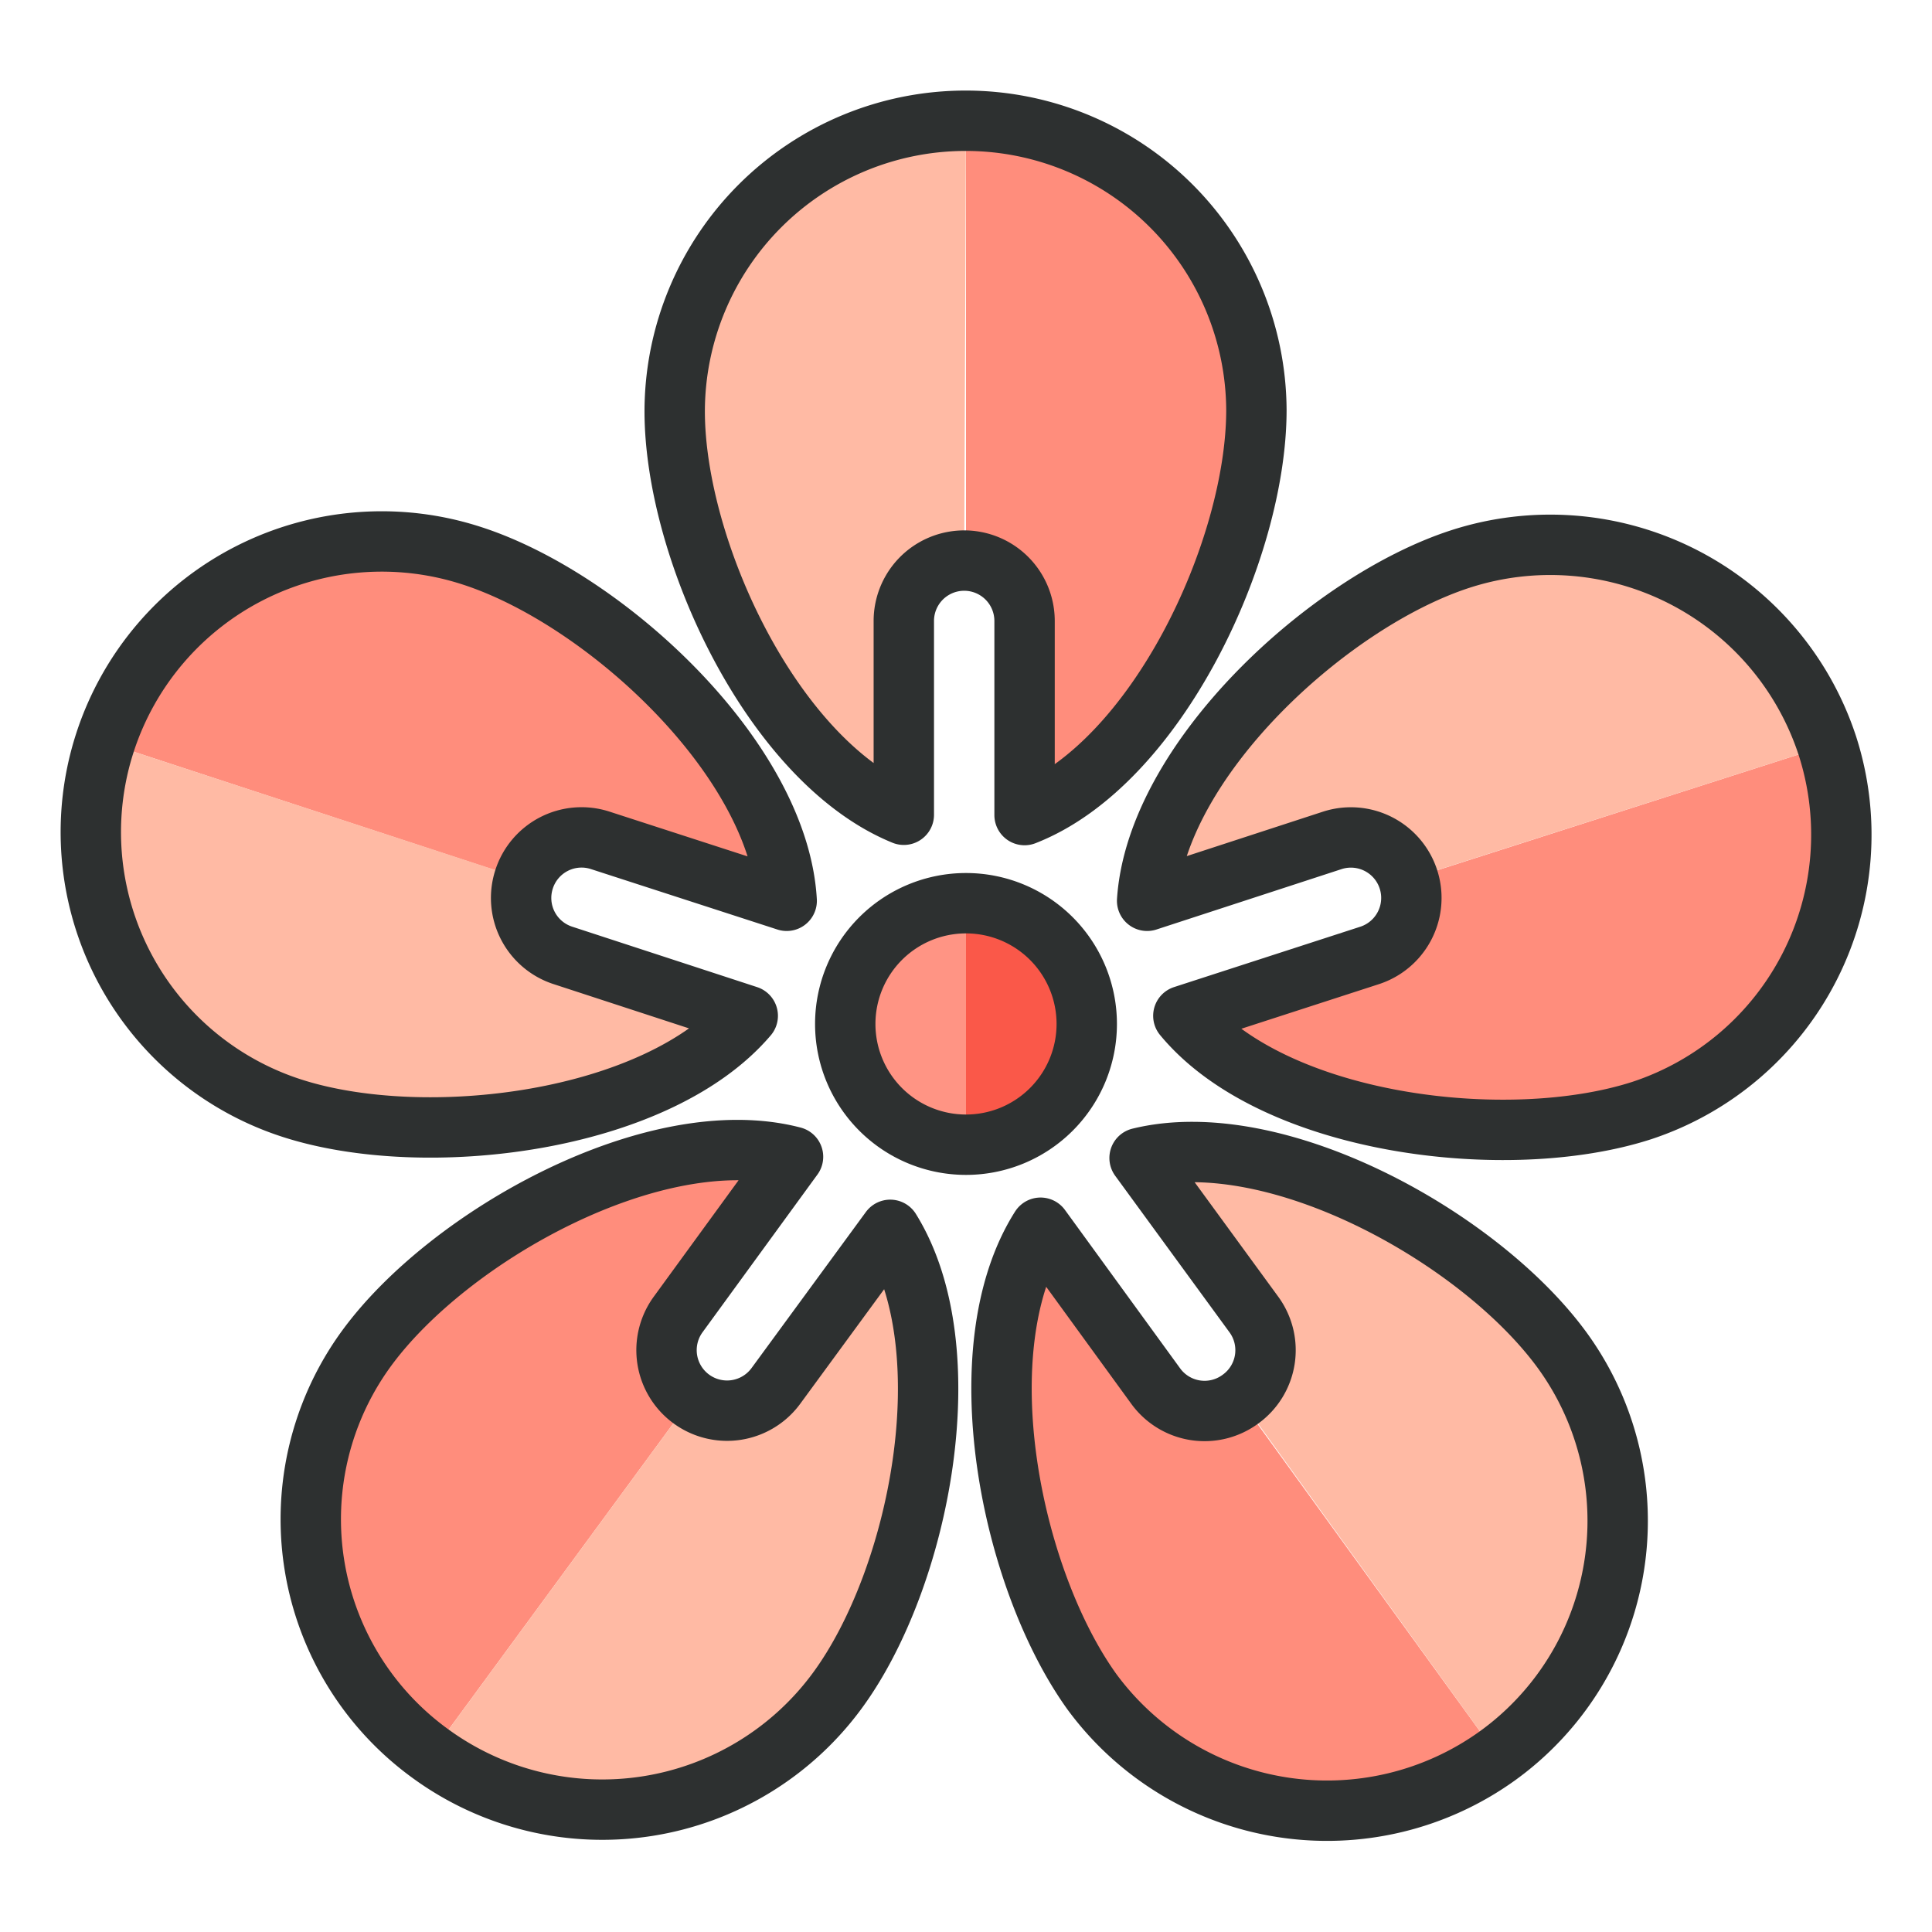
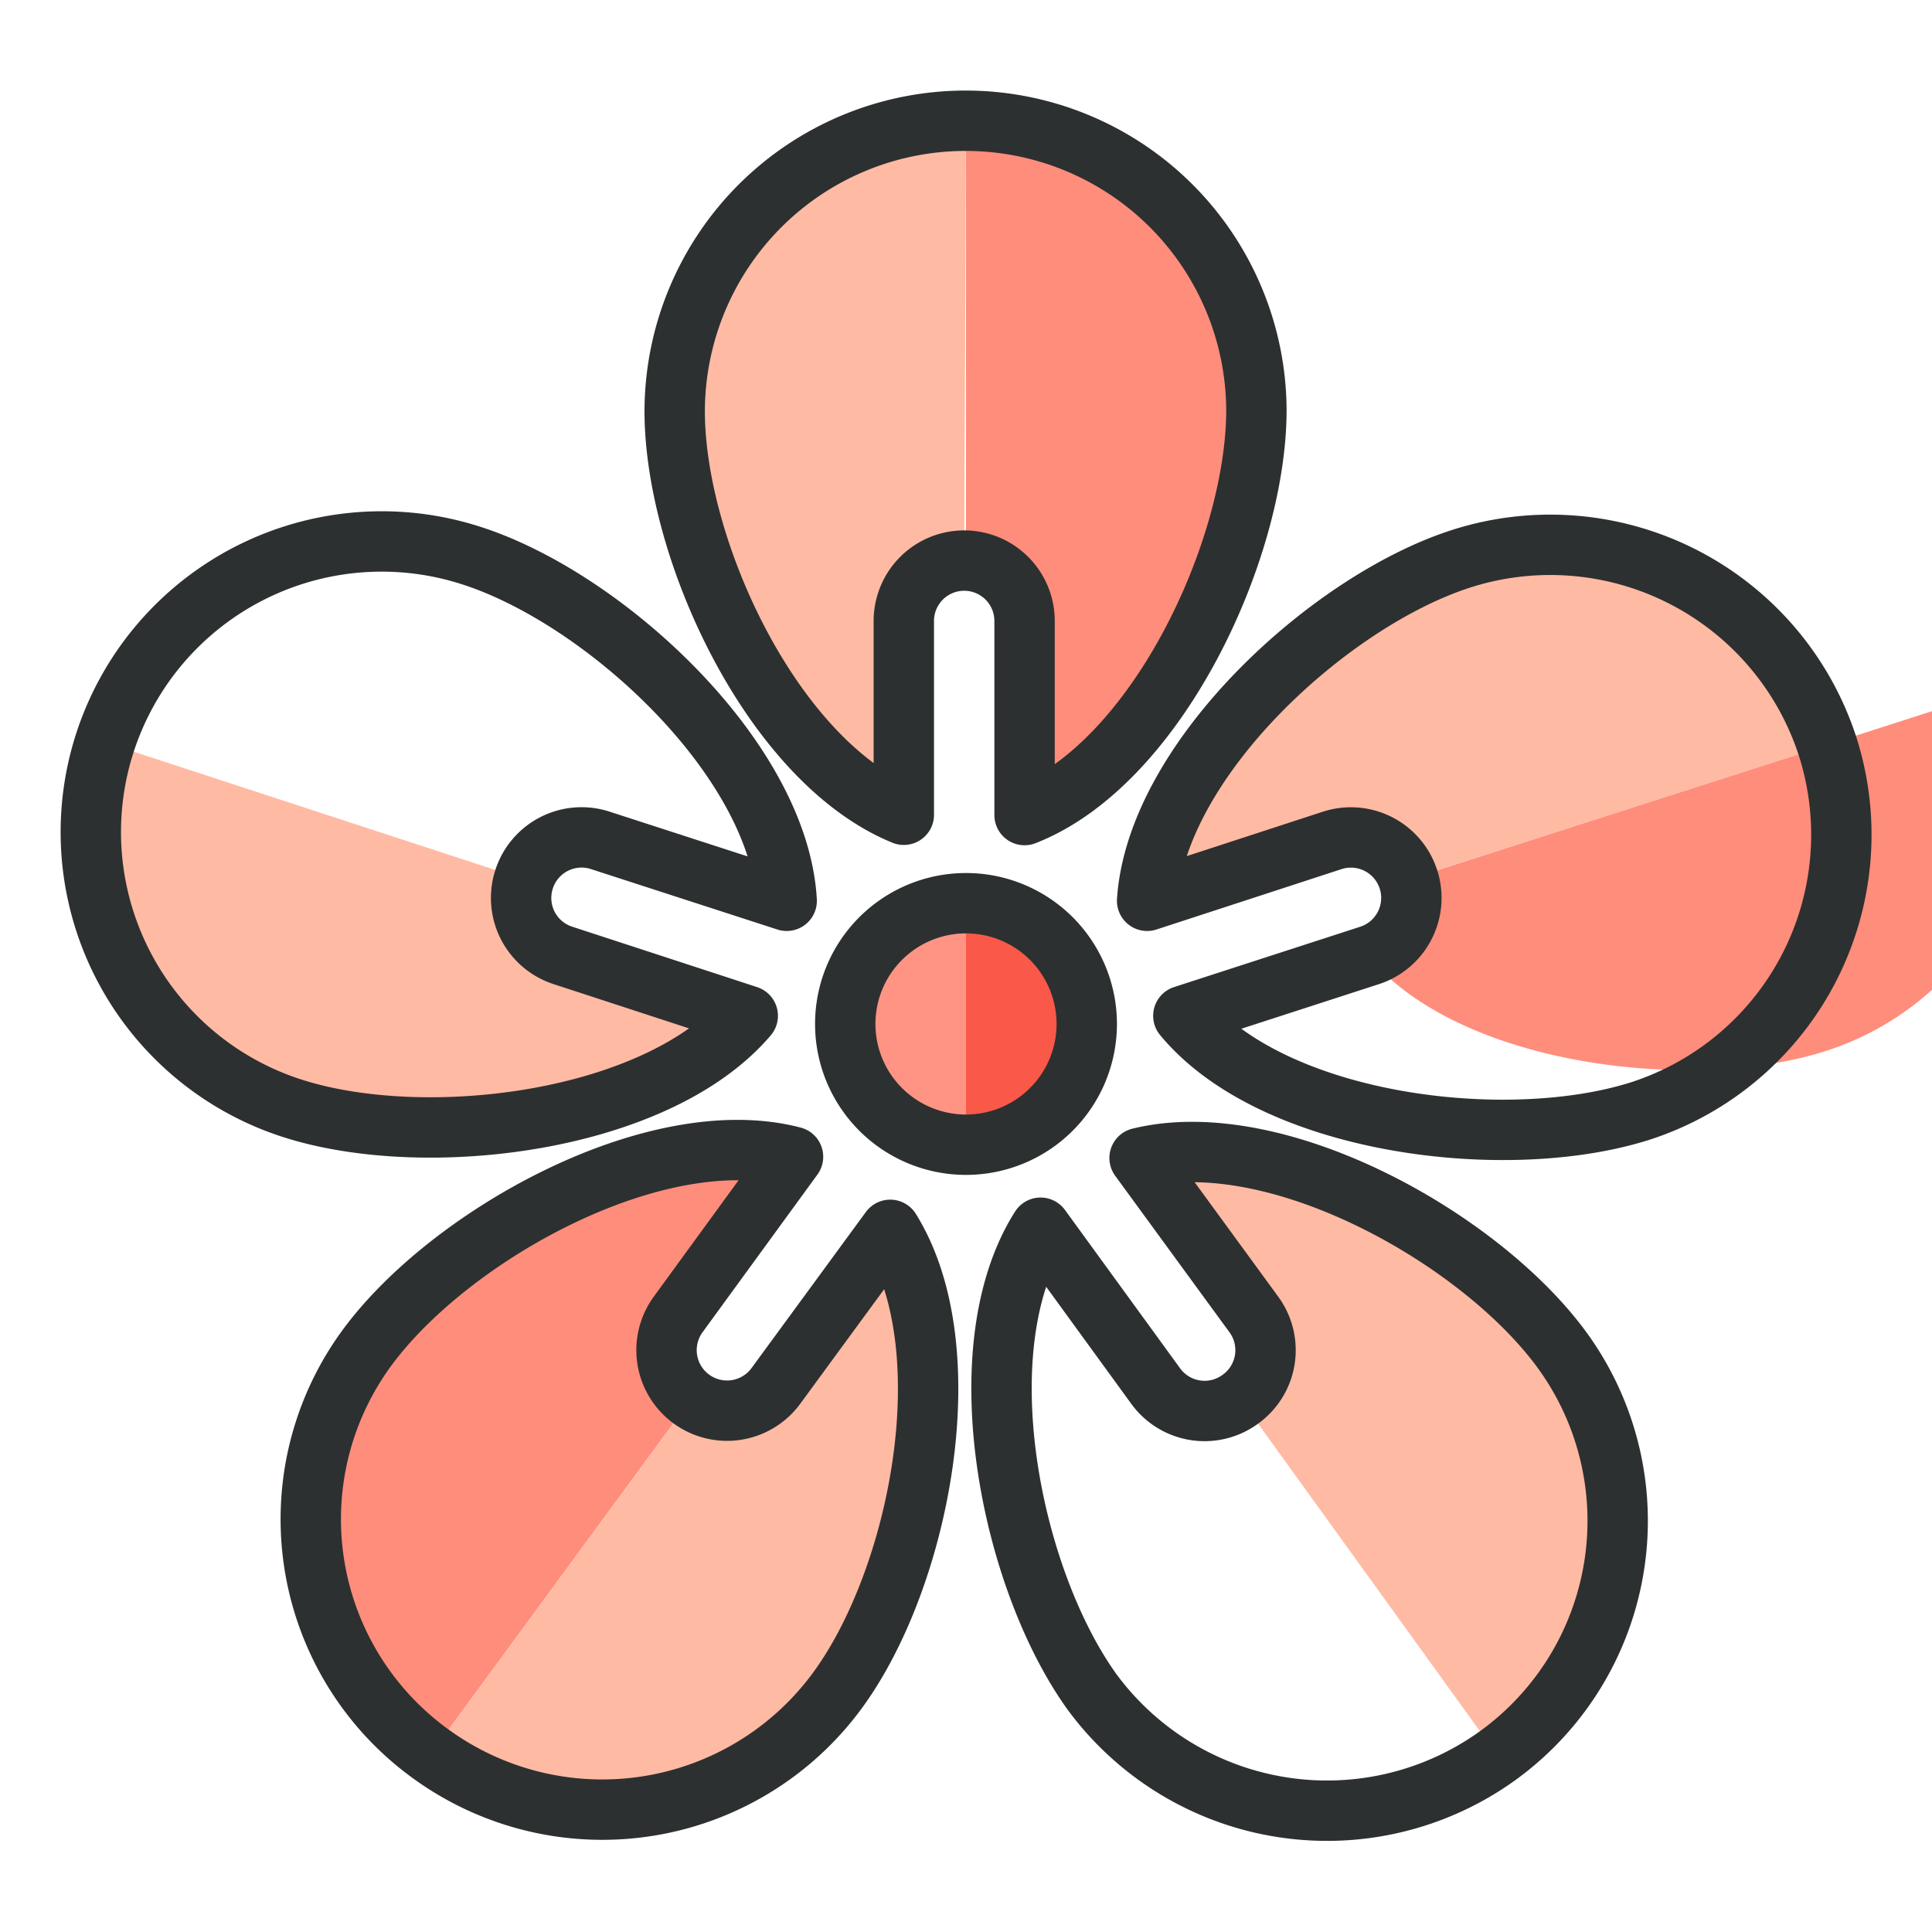
<svg xmlns="http://www.w3.org/2000/svg" id="icons" viewBox="0 0 64 64">
  <title>cherry-blossom-flower</title>
  <g id="cherry-blossom-flower">
    <path d="M32,37.89a4,4,0,1,1,0-7.95Z" fill="#ff9484" />
    <path d="M32,29.94a4,4,0,1,1,0,8Z" fill="#fa5849" />
    <path d="M32,18.57a2,2,0,0,1,2,2V27c4.38-1.71,7.68-8.78,7.68-13.42A9.63,9.63,0,0,0,32,4Z" fill="#ff8d7c" />
    <path d="M32,4a9.64,9.64,0,0,0-9.65,9.62c0,4.6,3.25,11.6,7.59,13.37V20.57a2,2,0,0,1,2-2Z" fill="#ffbaa4" />
-     <path d="M46.61,29.15a2,2,0,0,1-1.29,2.52l-6.17,2c3,3.63,10.75,4.57,15.18,3.14a9.62,9.62,0,0,0,6.2-12.12Z" fill="#ff8d7c" />
+     <path d="M46.61,29.15a2,2,0,0,1-1.29,2.52c3,3.63,10.75,4.57,15.18,3.14a9.62,9.62,0,0,0,6.2-12.12Z" fill="#ff8d7c" />
    <path d="M60.53,24.69a9.66,9.66,0,0,0-12.16-6.17C44,19.94,38.31,25.18,38,29.84l6.13-2a2,2,0,0,1,2.53,1.29Z" fill="#ffbaa4" />
-     <path d="M41.06,46.35a2,2,0,0,1-2.81-.44l-3.81-5.24c-2.54,4-1,11.61,1.7,15.37a9.67,9.67,0,0,0,13.47,2.12Z" fill="#ff8d7c" />
    <path d="M49.61,58.16a9.6,9.6,0,0,0,2.14-13.43c-2.72-3.73-9.47-7.48-14-6.37l3.79,5.19a2,2,0,0,1-.45,2.8Z" fill="#ffbaa4" />
    <path d="M22.9,46.34a2,2,0,0,1-.44-2.79l3.81-5.23c-4.56-1.19-11.39,2.6-14.13,6.35A9.59,9.59,0,0,0,14.27,58.1Z" fill="#ff8d7c" />
    <path d="M14.27,58.1A9.66,9.66,0,0,0,27.74,56c2.73-3.72,4.22-11.28,1.75-15.26L25.71,45.9a2,2,0,0,1-2.81.44Z" fill="#ffbaa4" />
-     <path d="M17.36,29.14a2,2,0,0,1,2.53-1.29l6.17,2c-.27-4.69-6-10-10.43-11.43A9.64,9.64,0,0,0,3.48,24.59Z" fill="#ff8d7c" />
    <path d="M3.48,24.59A9.61,9.61,0,0,0,9.67,36.71c4.39,1.42,12.07.5,15.1-3.06l-6.12-2a2,2,0,0,1-1.29-2.52Z" fill="#ffbaa4" />
    <path d="M28,33.92a4,4,0,1,1,4,4A4,4,0,0,1,28,33.92Z" fill="none" stroke="#2d3030" stroke-linecap="round" stroke-linejoin="round" stroke-width="2" />
    <path d="M32,4a9.64,9.64,0,0,0-9.65,9.62c0,4.6,3.25,11.6,7.59,13.37V20.57a2,2,0,0,1,4,0V27c4.38-1.71,7.68-8.78,7.68-13.42A9.63,9.63,0,0,0,32,4Z" fill="none" stroke="#2d3030" stroke-linecap="round" stroke-linejoin="round" stroke-width="2" />
    <path d="M60.53,24.69a9.66,9.66,0,0,0-12.16-6.17C44,19.94,38.31,25.18,38,29.84l6.13-2a2,2,0,1,1,1.24,3.81l-6.17,2c3,3.63,10.75,4.57,15.18,3.14A9.62,9.62,0,0,0,60.53,24.69Z" fill="none" stroke="#2d3030" stroke-linecap="round" stroke-linejoin="round" stroke-width="2" />
    <path d="M49.61,58.16a9.6,9.6,0,0,0,2.14-13.43c-2.72-3.73-9.47-7.48-14-6.37l3.79,5.19a2,2,0,0,1-.45,2.8,2,2,0,0,1-2.81-.44l-3.81-5.24c-2.54,4-1,11.61,1.7,15.37A9.67,9.67,0,0,0,49.61,58.16Z" fill="none" stroke="#2d3030" stroke-linecap="round" stroke-linejoin="round" stroke-width="2" />
    <path d="M14.27,58.1A9.66,9.66,0,0,0,27.74,56c2.73-3.72,4.22-11.28,1.75-15.26L25.71,45.9a2,2,0,0,1-3.25-2.35l3.81-5.23c-4.56-1.19-11.39,2.6-14.13,6.35A9.59,9.59,0,0,0,14.27,58.1Z" fill="none" stroke="#2d3030" stroke-linecap="round" stroke-linejoin="round" stroke-width="2" />
    <path d="M3.48,24.59A9.61,9.61,0,0,0,9.67,36.71c4.39,1.42,12.07.5,15.1-3.06l-6.12-2a2,2,0,0,1-1.29-2.52,2,2,0,0,1,2.53-1.29l6.17,2c-.27-4.69-6-10-10.43-11.43A9.64,9.64,0,0,0,3.48,24.59Z" fill="none" stroke="#2d3030" stroke-linecap="round" stroke-linejoin="round" stroke-width="2" />
  </g>
</svg>